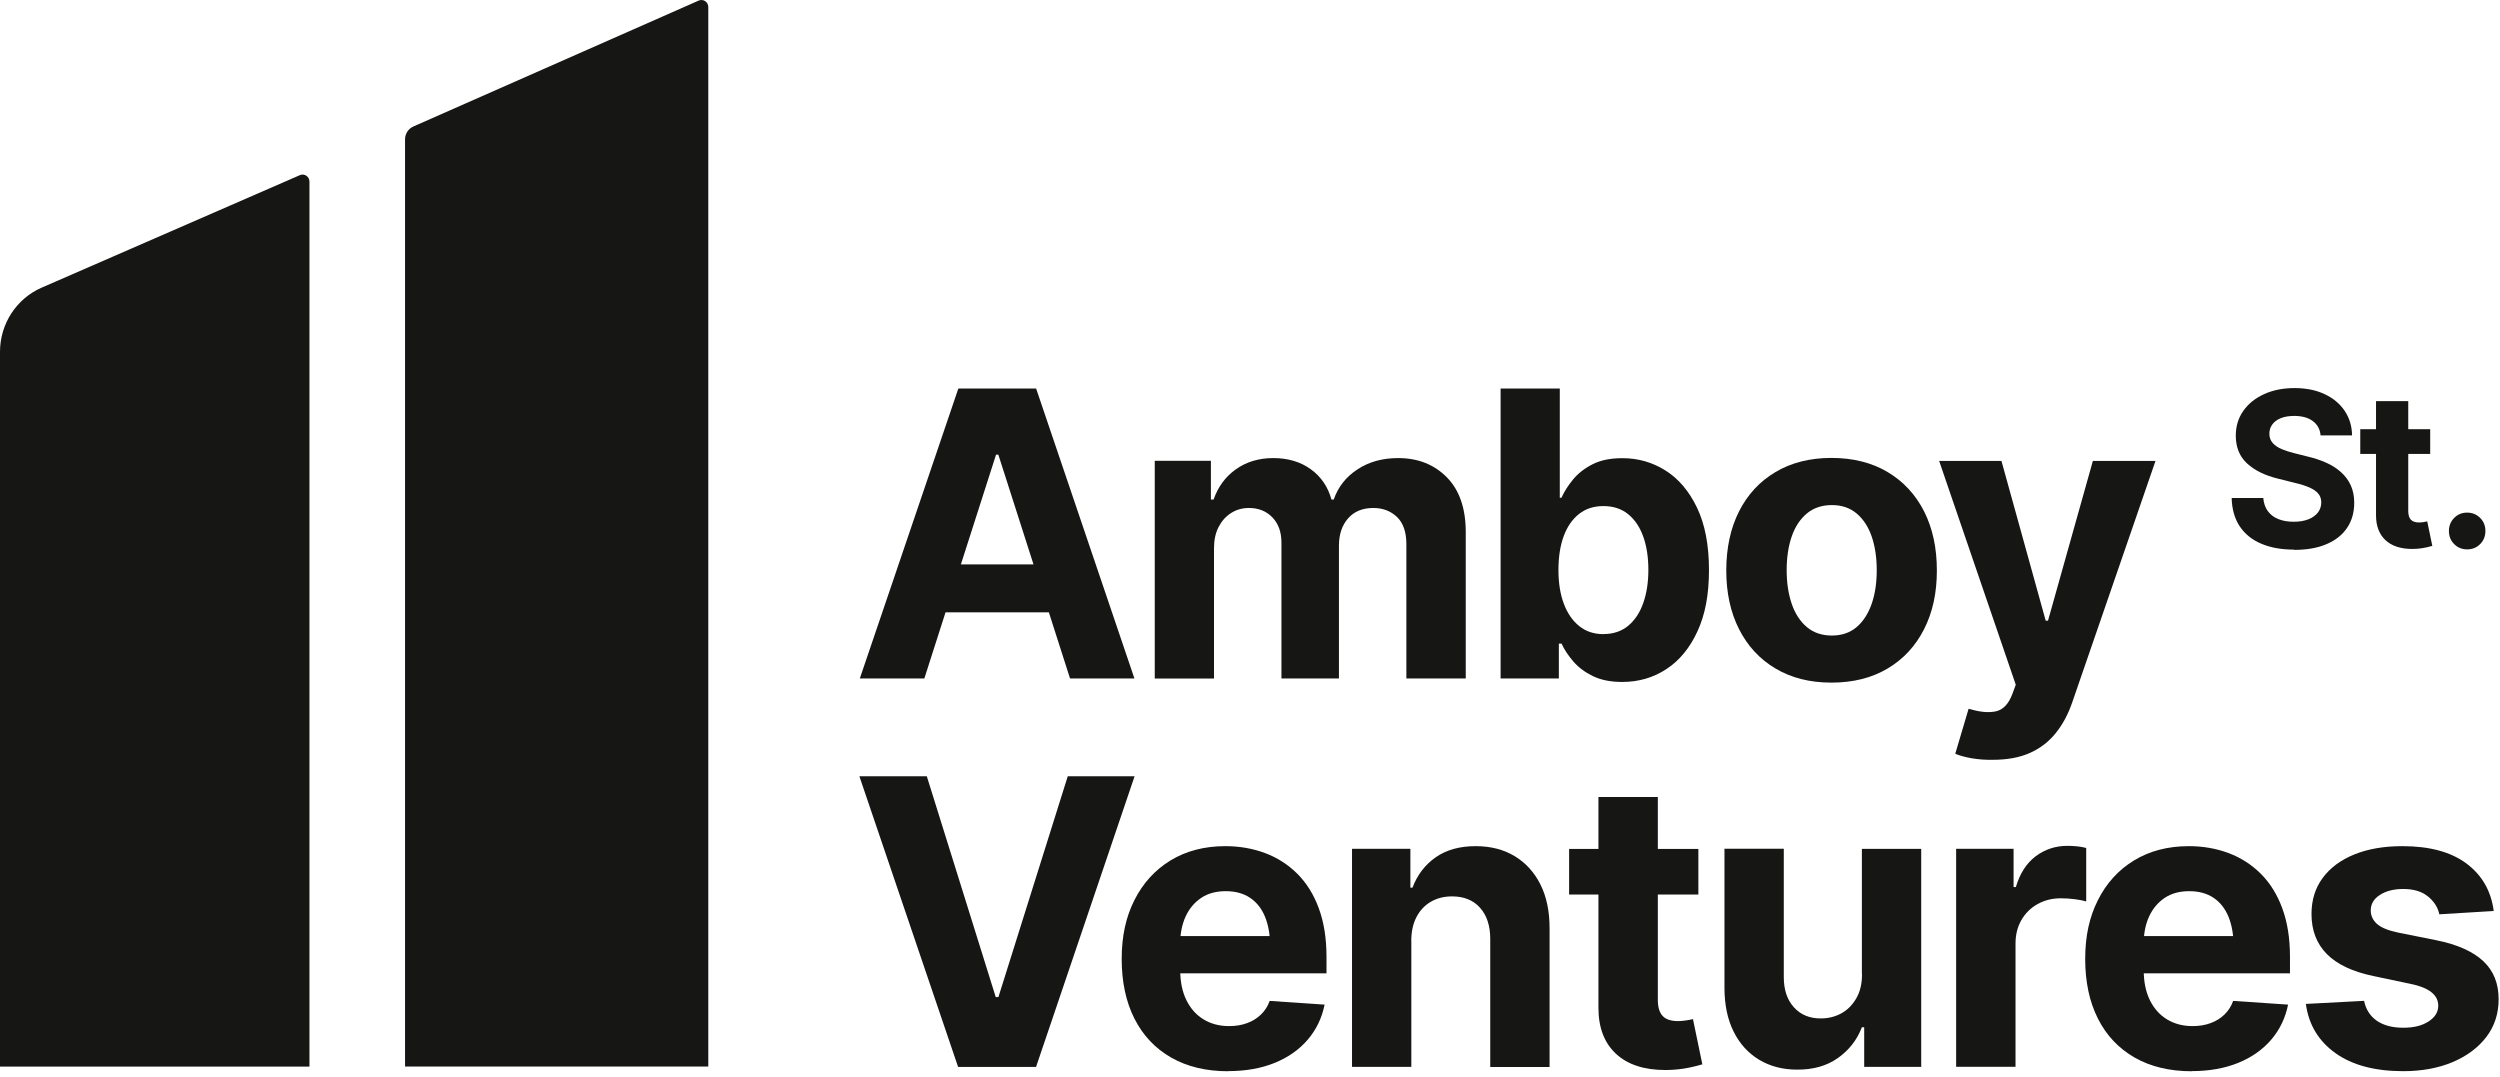
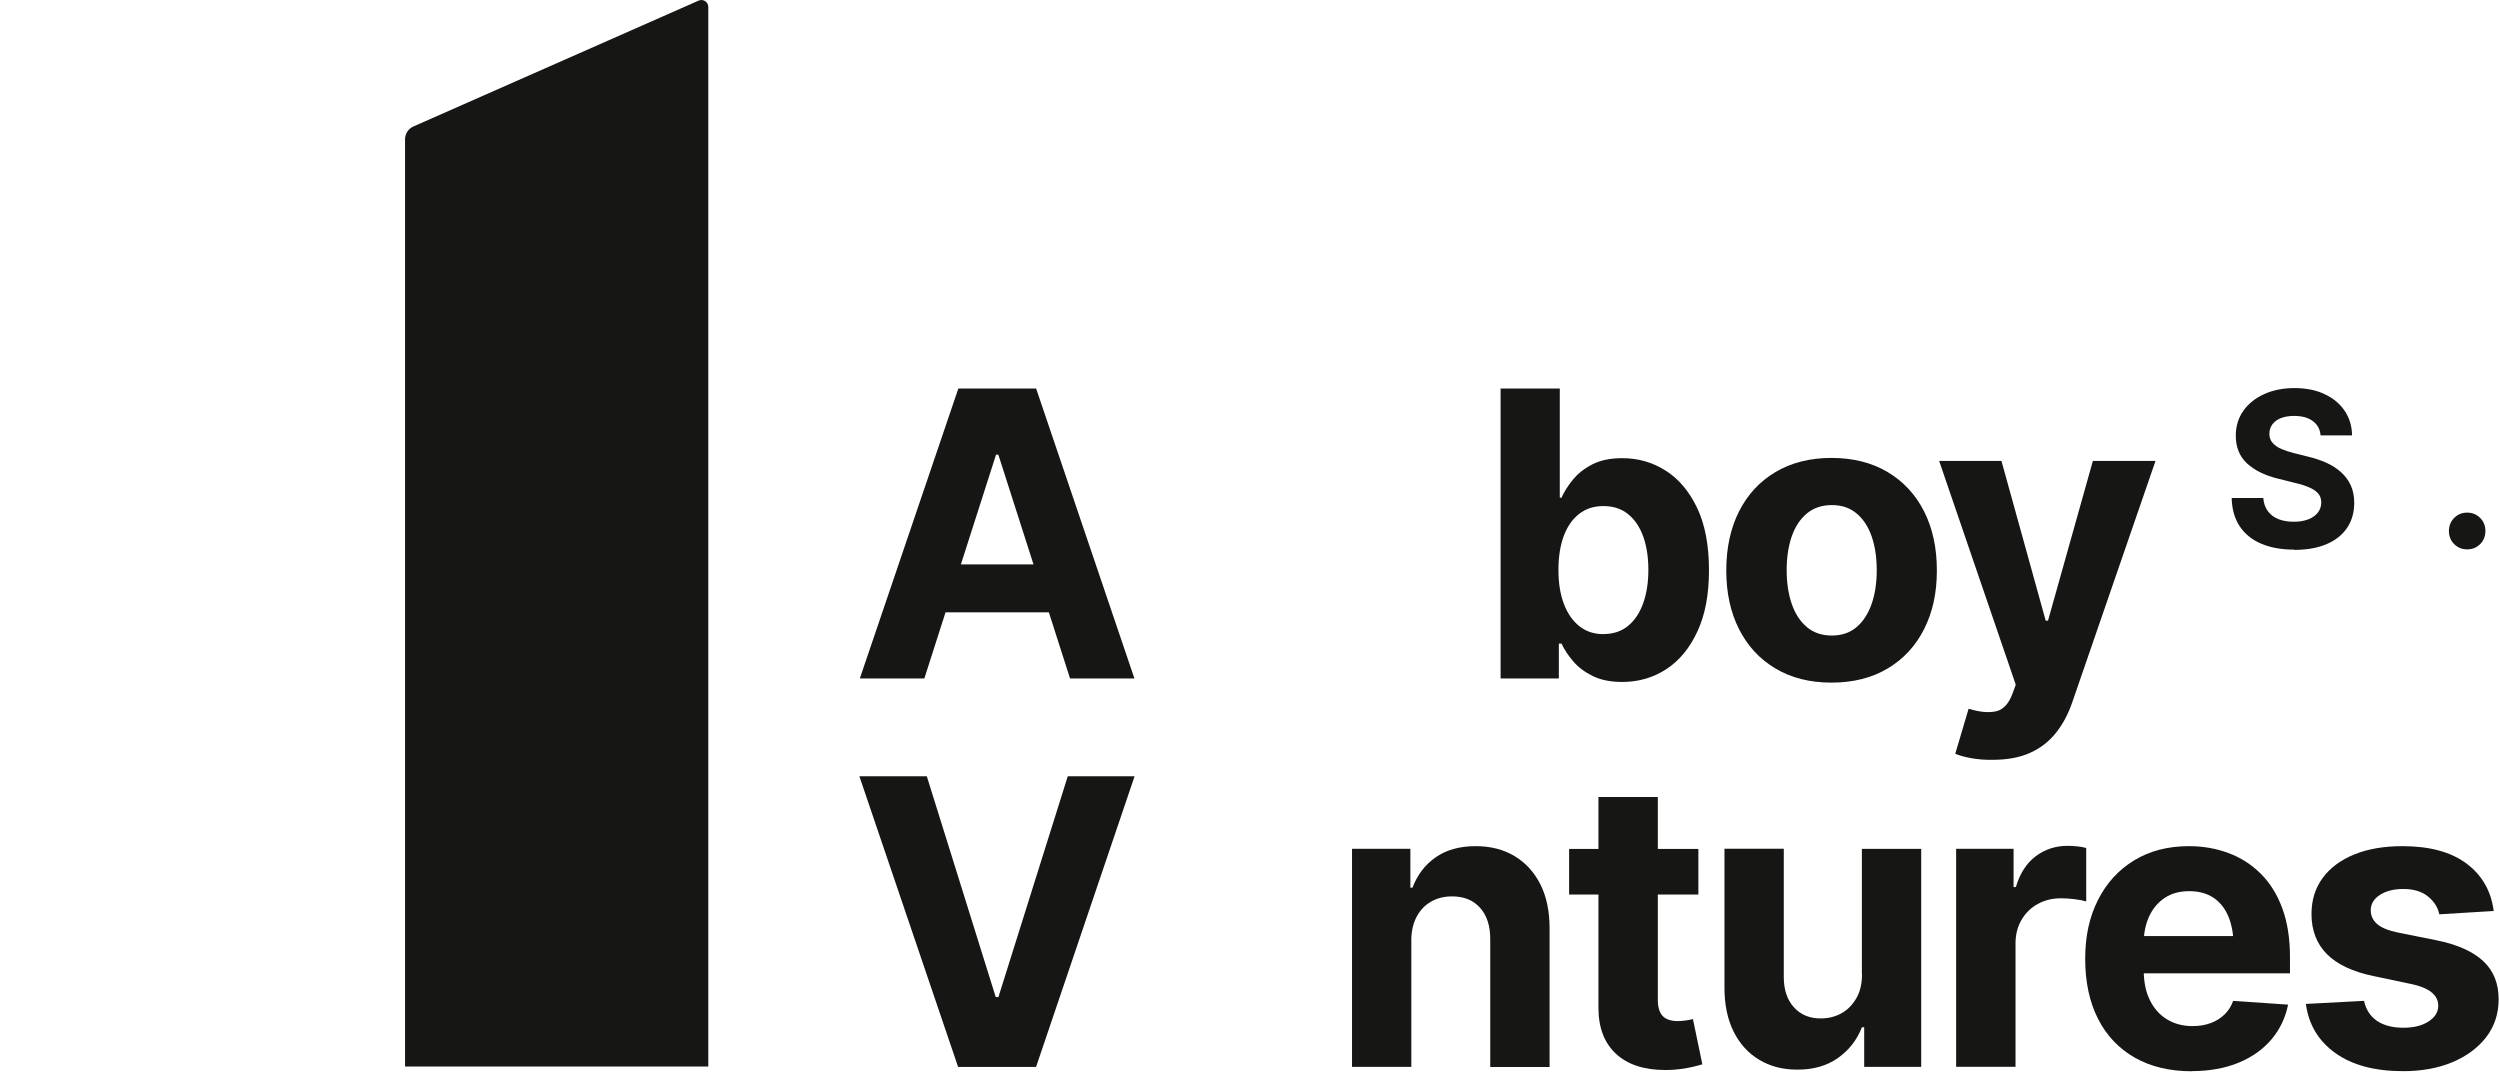
<svg xmlns="http://www.w3.org/2000/svg" width="130" height="56" viewBox="0 0 130 56" fill="none">
  <g clip-path="url(#clip0_3714_2393)">
-     <path d="M0 18.294C0 16.841 0.854 15.528 2.168 14.957L15.593 9.108C15.828 9.005 16.092 9.18 16.092 9.444V55.464H0V18.294Z" fill="#161615" />
    <path d="M21.062 7.246C21.062 6.957 21.231 6.696 21.491 6.579L36.332 0.03C36.568 -0.073 36.831 0.102 36.831 0.362V55.461H21.062V7.246Z" fill="#161615" />
    <path d="M48.07 35.28H44.711L49.834 20.203H53.878L58.99 35.28H55.642L51.914 23.643H51.794L48.066 35.28H48.07ZM47.87 29.349H55.81V31.84H47.87V29.349Z" fill="#161615" />
-     <path d="M60.047 35.275V23.963H62.967V25.976H63.107C63.339 25.308 63.729 24.78 64.274 24.398C64.818 24.013 65.465 23.82 66.217 23.82C66.969 23.82 67.629 24.013 68.163 24.402C68.697 24.791 69.055 25.316 69.235 25.976H69.354C69.579 25.323 69.99 24.798 70.591 24.406C71.188 24.013 71.891 23.82 72.703 23.82C73.739 23.82 74.582 24.156 75.239 24.823C75.893 25.49 76.219 26.44 76.219 27.667V35.279H73.131V28.295C73.131 27.66 72.966 27.189 72.639 26.878C72.309 26.568 71.901 26.415 71.409 26.415C70.851 26.415 70.415 26.597 70.099 26.957C69.783 27.317 69.625 27.792 69.625 28.377V35.279H66.635V28.217C66.635 27.671 66.48 27.232 66.167 26.907C65.855 26.582 65.447 26.415 64.941 26.415C64.597 26.415 64.288 26.504 64.014 26.679C63.74 26.854 63.525 27.096 63.367 27.403C63.209 27.71 63.128 28.078 63.128 28.502V35.282H60.05L60.047 35.275Z" fill="#161615" />
    <path d="M84.359 35.462C83.762 35.462 83.252 35.362 82.834 35.159C82.416 34.956 82.075 34.702 81.812 34.395C81.548 34.088 81.344 33.781 81.2 33.467H81.06V35.28H78.031V20.203H81.109V25.881H81.197C81.337 25.57 81.534 25.256 81.794 24.939C82.054 24.621 82.391 24.357 82.81 24.143C83.228 23.929 83.744 23.825 84.362 23.825C85.181 23.825 85.93 24.039 86.608 24.468C87.289 24.896 87.834 25.542 88.248 26.405C88.66 27.269 88.867 28.346 88.867 29.642C88.867 30.937 88.667 31.958 88.27 32.825C87.873 33.692 87.331 34.349 86.65 34.795C85.968 35.241 85.202 35.462 84.352 35.462H84.359ZM83.382 32.971C83.888 32.971 84.313 32.829 84.658 32.547C85.002 32.265 85.266 31.872 85.445 31.369C85.624 30.866 85.715 30.288 85.715 29.635C85.715 28.982 85.627 28.404 85.452 27.911C85.276 27.415 85.016 27.026 84.668 26.741C84.324 26.459 83.895 26.316 83.382 26.316C82.869 26.316 82.462 26.452 82.11 26.726C81.763 26.998 81.496 27.383 81.313 27.879C81.13 28.375 81.039 28.96 81.039 29.635C81.039 30.309 81.13 30.887 81.316 31.387C81.503 31.887 81.77 32.276 82.117 32.554C82.465 32.836 82.887 32.975 83.379 32.975L83.382 32.971Z" fill="#161615" />
    <path d="M95.236 35.496C94.112 35.496 93.142 35.25 92.323 34.761C91.501 34.272 90.872 33.59 90.43 32.716C89.987 31.842 89.766 30.825 89.766 29.665C89.766 28.505 89.987 27.467 90.43 26.592C90.872 25.718 91.501 25.037 92.323 24.548C93.142 24.059 94.115 23.812 95.236 23.812C96.357 23.812 97.341 24.059 98.159 24.548C98.978 25.037 99.61 25.718 100.053 26.592C100.496 27.467 100.717 28.491 100.717 29.665C100.717 30.839 100.496 31.842 100.053 32.716C99.61 33.59 98.981 34.272 98.159 34.761C97.337 35.25 96.364 35.496 95.236 35.496ZM95.257 33.048C95.77 33.048 96.199 32.902 96.543 32.609C96.887 32.316 97.147 31.913 97.327 31.399C97.506 30.885 97.59 30.304 97.59 29.647C97.59 28.991 97.502 28.402 97.327 27.895C97.151 27.388 96.891 26.992 96.543 26.7C96.199 26.41 95.77 26.264 95.257 26.264C94.744 26.264 94.305 26.41 93.957 26.7C93.609 26.988 93.346 27.388 93.17 27.895C92.995 28.402 92.907 28.983 92.907 29.647C92.907 30.311 92.995 30.885 93.17 31.399C93.346 31.913 93.609 32.316 93.957 32.609C94.305 32.902 94.741 33.048 95.257 33.048Z" fill="#161615" />
    <path d="M103.616 39.51C103.226 39.517 102.856 39.488 102.516 39.428C102.174 39.367 101.893 39.288 101.673 39.196L102.367 36.858L102.466 36.88C102.983 37.033 103.429 37.069 103.797 36.987C104.167 36.901 104.447 36.605 104.641 36.091L104.82 35.606L100.836 23.969H104.076L106.377 32.276H106.496L108.829 23.969H112.086L107.761 36.509C107.554 37.115 107.276 37.647 106.917 38.097C106.563 38.55 106.117 38.896 105.579 39.142C105.041 39.388 104.388 39.51 103.616 39.51Z" fill="#161615" />
    <path d="M119.29 28.58C118.64 28.58 118.077 28.48 117.596 28.277C117.114 28.077 116.739 27.773 116.471 27.377C116.204 26.978 116.061 26.485 116.047 25.896H117.691C117.711 26.168 117.793 26.396 117.93 26.582C118.067 26.767 118.25 26.906 118.481 26.996C118.713 27.088 118.977 27.131 119.276 27.131C119.574 27.131 119.817 27.088 120.031 27.006C120.245 26.924 120.41 26.803 120.53 26.653C120.646 26.5 120.706 26.325 120.706 26.125C120.706 25.943 120.653 25.79 120.547 25.665C120.441 25.54 120.287 25.433 120.084 25.347C119.88 25.258 119.634 25.179 119.339 25.111L118.457 24.89C117.779 24.726 117.244 24.462 116.851 24.102C116.457 23.741 116.261 23.259 116.261 22.656C116.261 22.16 116.394 21.728 116.658 21.357C116.921 20.986 117.283 20.697 117.744 20.49C118.204 20.283 118.727 20.18 119.314 20.18C119.901 20.18 120.435 20.283 120.877 20.494C121.324 20.701 121.671 20.99 121.921 21.361C122.171 21.732 122.301 22.157 122.307 22.642H120.67C120.643 22.324 120.509 22.075 120.267 21.896C120.027 21.718 119.704 21.628 119.297 21.628C119.023 21.628 118.791 21.668 118.597 21.746C118.404 21.825 118.257 21.935 118.158 22.075C118.057 22.214 118.007 22.374 118.007 22.553C118.007 22.742 118.063 22.902 118.18 23.035C118.295 23.163 118.45 23.27 118.643 23.352C118.837 23.434 119.047 23.502 119.279 23.559L120 23.741C120.347 23.823 120.67 23.93 120.966 24.062C121.261 24.194 121.517 24.358 121.735 24.555C121.953 24.751 122.121 24.976 122.241 25.24C122.36 25.504 122.42 25.804 122.42 26.143C122.42 26.646 122.297 27.078 122.051 27.445C121.805 27.813 121.447 28.098 120.983 28.294C120.52 28.494 119.957 28.594 119.297 28.594L119.29 28.58Z" fill="#161615" />
-     <path d="M126.37 22.319V23.604H122.734V22.319H126.37ZM123.56 20.859H125.229V26.569C125.229 26.773 125.274 26.926 125.362 27.022C125.453 27.119 125.597 27.169 125.794 27.169C125.857 27.169 125.932 27.161 126.012 27.151C126.093 27.14 126.16 27.126 126.216 27.111L126.48 28.386C126.297 28.439 126.117 28.482 125.946 28.507C125.773 28.532 125.605 28.546 125.44 28.546C124.839 28.546 124.372 28.393 124.045 28.089C123.718 27.782 123.553 27.354 123.553 26.797V20.863L123.56 20.859Z" fill="#161615" />
    <path d="M128.292 28.568C128.025 28.568 127.8 28.476 127.618 28.294C127.435 28.112 127.344 27.883 127.344 27.612C127.344 27.341 127.435 27.116 127.618 26.931C127.8 26.745 128.025 26.656 128.292 26.656C128.559 26.656 128.784 26.749 128.967 26.931C129.15 27.113 129.241 27.341 129.241 27.612C129.241 27.883 129.15 28.112 128.967 28.294C128.784 28.476 128.559 28.568 128.292 28.568Z" fill="#161615" />
    <path d="M48.194 40.367L51.778 51.847H51.918L55.523 40.367H58.998L53.875 55.48H49.821L44.688 40.367H48.194Z" fill="#161615" />
-     <path d="M63.869 55.705C62.723 55.705 61.736 55.469 60.904 54.995C60.071 54.52 59.435 53.846 58.992 52.971C58.549 52.097 58.328 51.059 58.328 49.863C58.328 48.668 58.549 47.679 58.992 46.801C59.435 45.923 60.06 45.235 60.868 44.742C61.676 44.25 62.629 44 63.718 44C64.456 44 65.144 44.121 65.784 44.36C66.423 44.599 66.982 44.96 67.46 45.434C67.938 45.913 68.313 46.509 68.577 47.23C68.844 47.95 68.978 48.793 68.978 49.76V50.612H59.551V48.675H67.481L66.044 49.181C66.044 48.607 65.956 48.107 65.784 47.679C65.612 47.255 65.352 46.923 65.011 46.691C64.666 46.459 64.245 46.341 63.739 46.341C63.233 46.341 62.804 46.459 62.456 46.694C62.109 46.93 61.838 47.251 61.652 47.658C61.466 48.065 61.371 48.529 61.371 49.057V50.427C61.371 51.041 61.476 51.569 61.691 52.004C61.905 52.44 62.2 52.775 62.583 53.007C62.966 53.239 63.405 53.357 63.908 53.357C64.255 53.357 64.568 53.307 64.846 53.203C65.127 53.103 65.366 52.953 65.569 52.757C65.773 52.561 65.924 52.325 66.023 52.047L68.879 52.24C68.739 52.936 68.447 53.542 68.004 54.06C67.562 54.577 66.992 54.98 66.293 55.266C65.594 55.551 64.786 55.698 63.865 55.698L63.869 55.705Z" fill="#161615" />
    <path d="M73.389 48.925V55.476H70.305V44.139H73.34V46.159H73.449C73.702 45.488 74.106 44.964 74.658 44.578C75.209 44.193 75.902 44 76.734 44C77.507 44 78.182 44.171 78.758 44.517C79.334 44.864 79.781 45.353 80.1 45.988C80.42 46.623 80.578 47.383 80.578 48.272V55.484H77.493V48.832C77.493 48.143 77.318 47.601 76.963 47.205C76.611 46.808 76.123 46.612 75.505 46.612C75.094 46.612 74.725 46.705 74.405 46.891C74.085 47.076 73.836 47.344 73.657 47.686C73.477 48.032 73.386 48.446 73.386 48.935L73.389 48.925Z" fill="#161615" />
    <path d="M88.315 44.143V46.516H81.594V44.143H88.315ZM83.122 41.445H86.207V51.994C86.207 52.372 86.291 52.651 86.457 52.829C86.622 53.007 86.889 53.097 87.254 53.097C87.374 53.097 87.507 53.086 87.654 53.065C87.802 53.043 87.929 53.022 88.034 52.993L88.522 55.345C88.181 55.445 87.855 55.52 87.539 55.57C87.222 55.616 86.91 55.641 86.604 55.641C85.494 55.641 84.633 55.359 84.029 54.795C83.424 54.231 83.119 53.436 83.119 52.408V41.445H83.122Z" fill="#161615" />
    <path d="M96.818 50.66V44.14H99.903V55.477H96.938V53.418H96.818C96.565 54.075 96.151 54.606 95.571 55.017C94.991 55.427 94.282 55.627 93.445 55.62C92.701 55.62 92.043 55.449 91.474 55.106C90.905 54.764 90.462 54.275 90.146 53.639C89.83 53.004 89.672 52.244 89.672 51.356V44.133H92.757V50.806C92.757 51.47 92.932 51.994 93.287 52.383C93.639 52.772 94.109 52.965 94.696 52.958C95.069 52.958 95.416 52.872 95.736 52.701C96.056 52.53 96.316 52.269 96.52 51.926C96.724 51.58 96.825 51.159 96.825 50.66H96.818Z" fill="#161615" />
    <path d="M101.719 55.475V44.138H104.706V46.126H104.825C105.033 45.423 105.373 44.891 105.854 44.527C106.333 44.166 106.884 43.984 107.503 43.984C107.66 43.984 107.829 43.992 108.009 44.009C108.187 44.027 108.342 44.056 108.483 44.095V46.875C108.335 46.829 108.134 46.789 107.879 46.757C107.622 46.725 107.383 46.711 107.165 46.711C106.719 46.711 106.314 46.811 105.956 47.011C105.598 47.21 105.317 47.489 105.113 47.842C104.909 48.195 104.807 48.606 104.807 49.062V55.472H101.723L101.719 55.475Z" fill="#161615" />
    <path d="M113.97 55.705C112.824 55.705 111.837 55.469 111.004 54.995C110.172 54.52 109.536 53.846 109.094 52.971C108.651 52.097 108.43 51.059 108.43 49.863C108.43 48.668 108.651 47.679 109.094 46.801C109.536 45.923 110.161 45.235 110.97 44.742C111.778 44.25 112.73 44 113.819 44C114.557 44 115.246 44.121 115.885 44.36C116.524 44.599 117.083 44.96 117.561 45.434C118.039 45.913 118.414 46.509 118.678 47.23C118.945 47.95 119.079 48.793 119.079 49.76V50.612H109.653V48.675H117.583L116.145 49.181C116.145 48.607 116.057 48.107 115.885 47.679C115.713 47.255 115.453 46.923 115.113 46.691C114.768 46.459 114.346 46.341 113.84 46.341C113.334 46.341 112.906 46.459 112.558 46.694C112.21 46.93 111.94 47.251 111.753 47.658C111.567 48.065 111.473 48.529 111.473 49.057V50.427C111.473 51.041 111.577 51.569 111.791 52.004C112.006 52.44 112.301 52.775 112.684 53.007C113.067 53.239 113.507 53.357 114.009 53.357C114.357 53.357 114.67 53.307 114.947 53.203C115.228 53.103 115.467 52.953 115.671 52.757C115.874 52.561 116.026 52.325 116.124 52.047L118.98 52.24C118.84 52.936 118.548 53.542 118.106 54.06C117.663 54.577 117.094 54.98 116.394 55.266C115.695 55.551 114.887 55.698 113.967 55.698L113.97 55.705Z" fill="#161615" />
    <path d="M129.669 47.372L126.845 47.544C126.771 47.187 126.575 46.876 126.255 46.616C125.935 46.355 125.506 46.227 124.965 46.227C124.488 46.227 124.084 46.327 123.764 46.53C123.441 46.733 123.279 47.005 123.279 47.34C123.279 47.611 123.384 47.843 123.595 48.036C123.806 48.229 124.164 48.379 124.677 48.489L126.705 48.896C127.791 49.117 128.598 49.481 129.132 49.981C129.666 50.48 129.929 51.141 129.929 51.958C129.929 52.707 129.715 53.364 129.291 53.921C128.865 54.477 128.278 54.916 127.534 55.23C126.789 55.544 125.931 55.701 124.969 55.701C123.489 55.701 122.312 55.387 121.438 54.759C120.562 54.131 120.049 53.278 119.906 52.204L122.931 52.044C123.029 52.504 123.258 52.85 123.609 53.089C123.961 53.325 124.414 53.442 124.969 53.442C125.524 53.442 125.945 53.335 126.282 53.118C126.621 52.9 126.789 52.629 126.789 52.297C126.789 51.737 126.311 51.358 125.352 51.162L123.422 50.755C122.337 50.53 121.529 50.149 120.995 49.61C120.461 49.067 120.198 48.375 120.198 47.529C120.198 46.798 120.394 46.17 120.788 45.642C121.181 45.113 121.732 44.71 122.439 44.425C123.149 44.139 123.978 44 124.931 44C126.342 44 127.452 44.303 128.261 44.906C129.069 45.513 129.539 46.334 129.674 47.376L129.669 47.372Z" fill="#161615" />
  </g>
  <defs>
    <clipPath id="clip0_3714_2393">
      <rect width="130" height="56" fill="white" />
    </clipPath>
  </defs>
</svg>